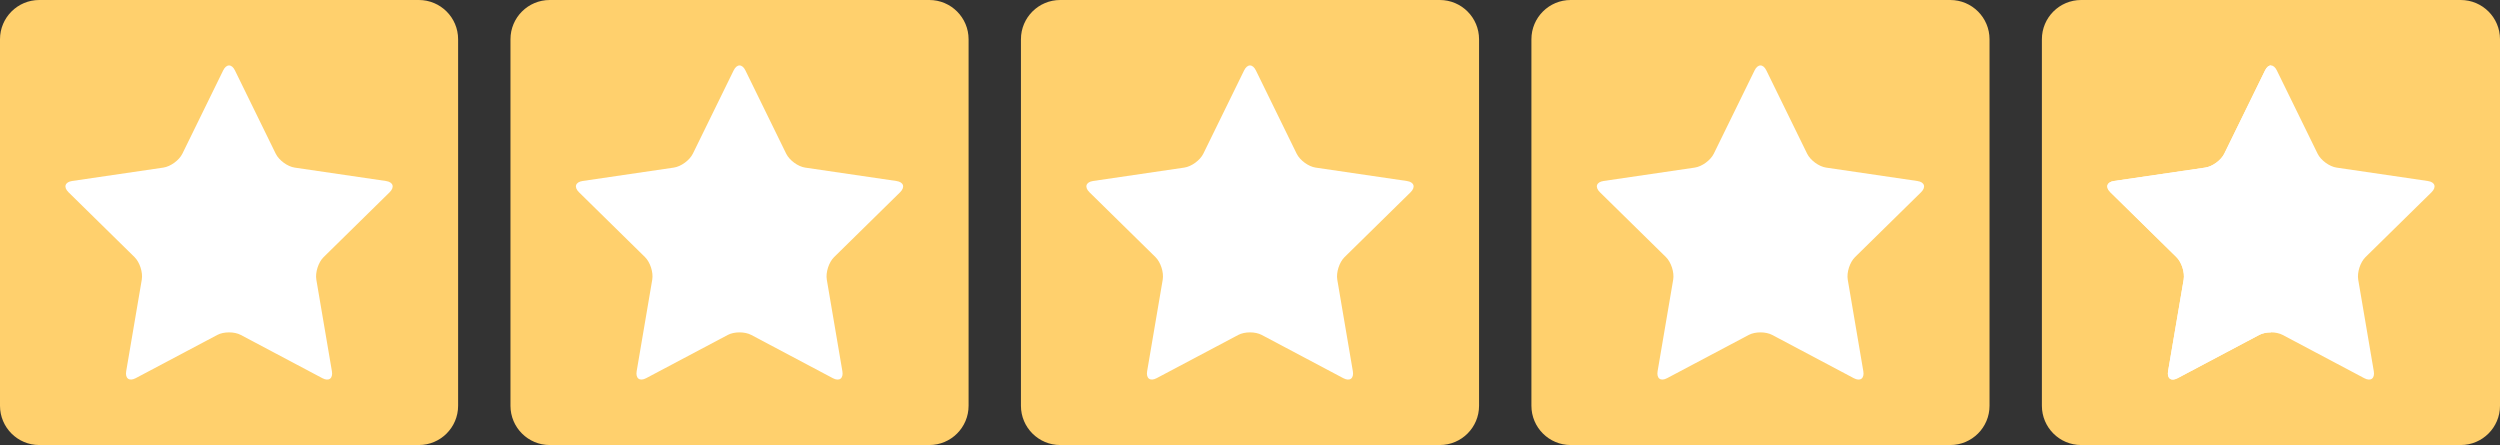
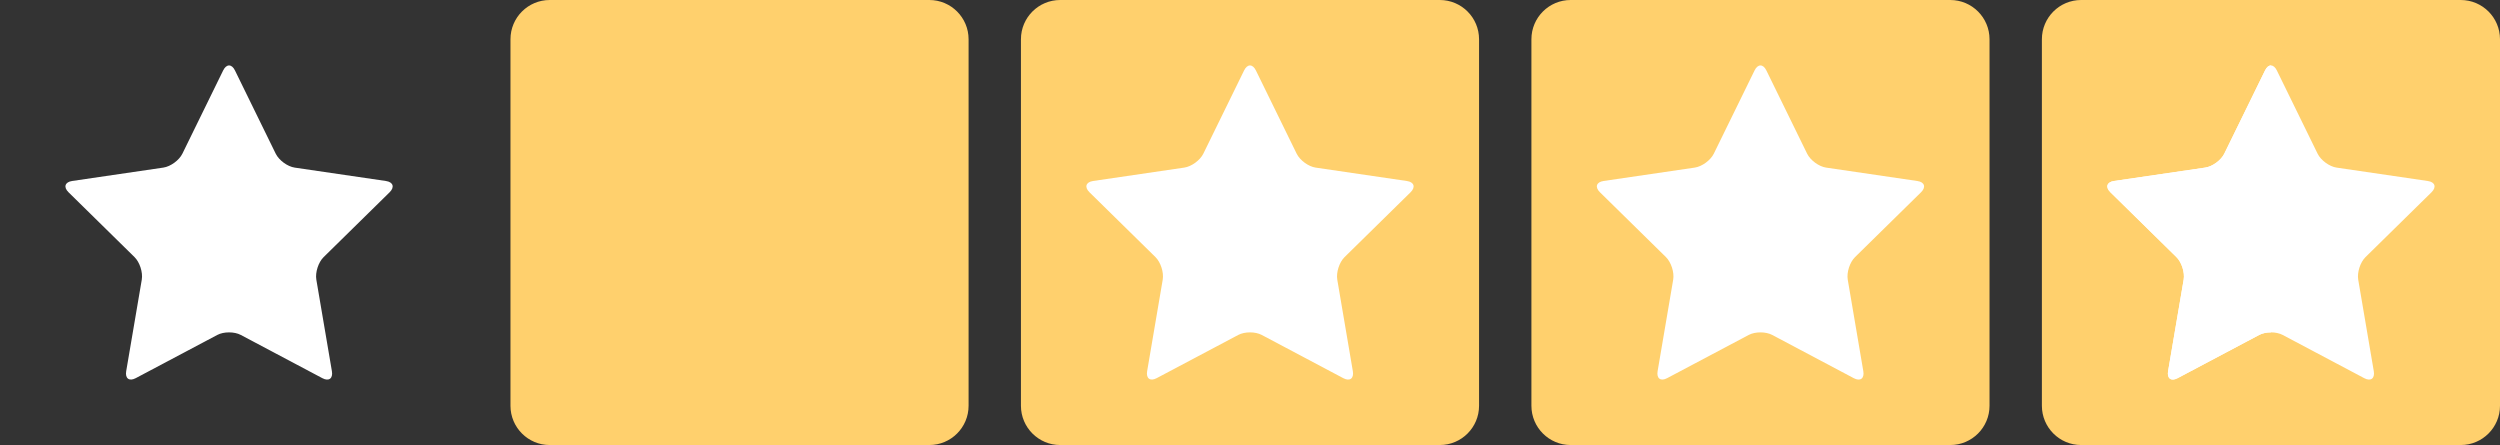
<svg xmlns="http://www.w3.org/2000/svg" width="191" height="34" viewBox="0 0 191 34" fill="none">
  <rect x="0" y="0" width="191" height="34" fill="#333333" stroke="none" />
-   <path d="M0 3C0 1.343 1.343 0 3 0H32C33.657 0 35 1.343 35 3V31C35 32.657 33.657 34 32 34H3C1.343 34 0 32.657 0 31V3Z" fill="#FFD06D" />
  <path d="M17.051 5.378C17.299 4.874 17.703 4.874 17.949 5.378L21.065 11.742C21.313 12.247 21.967 12.726 22.519 12.806L29.488 13.829C30.04 13.91 30.166 14.298 29.766 14.691L24.724 19.644C24.324 20.037 24.074 20.812 24.168 21.367L25.358 28.362C25.452 28.916 25.124 29.156 24.631 28.894L18.398 25.59C17.904 25.328 17.095 25.328 16.601 25.59L10.368 28.892C9.874 29.154 9.547 28.914 9.641 28.36L10.832 21.364C10.926 20.81 10.677 20.035 10.277 19.642L5.234 14.688C4.834 14.296 4.959 13.909 5.512 13.827L12.481 12.804C13.034 12.723 13.688 12.244 13.935 11.74L17.051 5.378Z" fill="#fff" />
  <path d="M39 3C39 1.343 40.343 0 42 0H71C72.657 0 74 1.343 74 3V31C74 32.657 72.657 34 71 34H42C40.343 34 39 32.657 39 31V3Z" fill="#FFD06D" />
-   <path d="M56.051 5.378C56.299 4.874 56.703 4.874 56.949 5.378L60.065 11.742C60.313 12.247 60.967 12.726 61.519 12.806L68.488 13.829C69.04 13.91 69.166 14.298 68.766 14.691L63.724 19.644C63.324 20.037 63.074 20.812 63.168 21.367L64.358 28.362C64.452 28.916 64.124 29.156 63.631 28.894L57.398 25.59C56.904 25.328 56.095 25.328 55.601 25.59L49.368 28.892C48.874 29.154 48.547 28.914 48.641 28.36L49.832 21.364C49.926 20.81 49.677 20.035 49.277 19.642L44.234 14.688C43.834 14.296 43.959 13.909 44.512 13.827L51.481 12.804C52.034 12.723 52.688 12.244 52.935 11.74L56.051 5.378Z" fill="#fff" />
  <path d="M78 3C78 1.343 79.343 0 81 0H110C111.657 0 113 1.343 113 3V31C113 32.657 111.657 34 110 34H81C79.343 34 78 32.657 78 31V3Z" fill="#FFD06D" />
  <path d="M95.051 5.378C95.299 4.874 95.703 4.874 95.949 5.378L99.065 11.742C99.313 12.247 99.967 12.726 100.519 12.806L107.488 13.829C108.04 13.91 108.166 14.298 107.766 14.691L102.723 19.644C102.324 20.037 102.074 20.812 102.168 21.367L103.358 28.362C103.452 28.916 103.124 29.156 102.631 28.894L96.398 25.59C95.904 25.328 95.095 25.328 94.601 25.59L88.368 28.892C87.874 29.154 87.547 28.914 87.641 28.36L88.832 21.364C88.926 20.81 88.677 20.035 88.277 19.642L83.234 14.688C82.834 14.296 82.959 13.909 83.512 13.827L90.481 12.804C91.034 12.723 91.688 12.244 91.935 11.74L95.051 5.378Z" fill="#fff" />
  <path d="M117 3C117 1.343 118.343 0 120 0H149C150.657 0 152 1.343 152 3V31C152 32.657 150.657 34 149 34H120C118.343 34 117 32.657 117 31V3Z" fill="#FFD06D" />
  <path d="M134.051 5.378C134.299 4.874 134.703 4.874 134.949 5.378L138.065 11.742C138.313 12.247 138.967 12.726 139.519 12.806L146.488 13.829C147.04 13.91 147.166 14.298 146.766 14.691L141.723 19.644C141.324 20.037 141.074 20.812 141.168 21.367L142.358 28.362C142.452 28.916 142.124 29.156 141.631 28.894L135.398 25.59C134.904 25.328 134.095 25.328 133.601 25.59L127.368 28.892C126.874 29.154 126.547 28.914 126.641 28.36L127.832 21.364C127.926 20.81 127.677 20.035 127.277 19.642L122.234 14.688C121.834 14.296 121.959 13.909 122.512 13.827L129.481 12.804C130.034 12.723 130.688 12.244 130.935 11.74L134.051 5.378Z" fill="#fff" />
  <path d="M156 3C156 1.343 157.343 0 159 0H188C189.657 0 191 1.343 191 3V31C191 32.657 189.657 34 188 34H159C157.343 34 156 32.657 156 31V3Z" fill="#FFD06D" />
  <path d="M173.051 5.378C173.299 4.874 173.703 4.874 173.949 5.378L177.065 11.742C177.313 12.247 177.967 12.726 178.519 12.806L185.488 13.829C186.04 13.91 186.166 14.298 185.766 14.691L180.723 19.644C180.324 20.037 180.074 20.812 180.168 21.367L181.358 28.362C181.452 28.916 181.124 29.156 180.631 28.894L174.398 25.59C173.904 25.328 173.095 25.328 172.601 25.59L166.368 28.892C165.874 29.154 165.547 28.914 165.641 28.36L166.832 21.364C166.926 20.81 166.677 20.035 166.277 19.642L161.234 14.688C160.834 14.296 160.959 13.909 161.512 13.827L168.481 12.804C169.034 12.723 169.688 12.244 169.935 11.74L173.051 5.378Z" fill="#fff" />
  <path fill-rule="evenodd" clip-rule="evenodd" d="M173.5 5C173.337 5 173.175 5.126 173.051 5.378L169.935 11.74C169.688 12.244 169.034 12.723 168.481 12.804L161.512 13.827C160.959 13.909 160.834 14.296 161.234 14.688L166.277 19.642C166.677 20.035 166.926 20.81 166.832 21.364L165.641 28.36C165.547 28.914 165.874 29.154 166.368 28.892L172.601 25.59C172.848 25.459 173.174 25.393 173.5 25.393V5Z" fill="#fff" />
</svg>